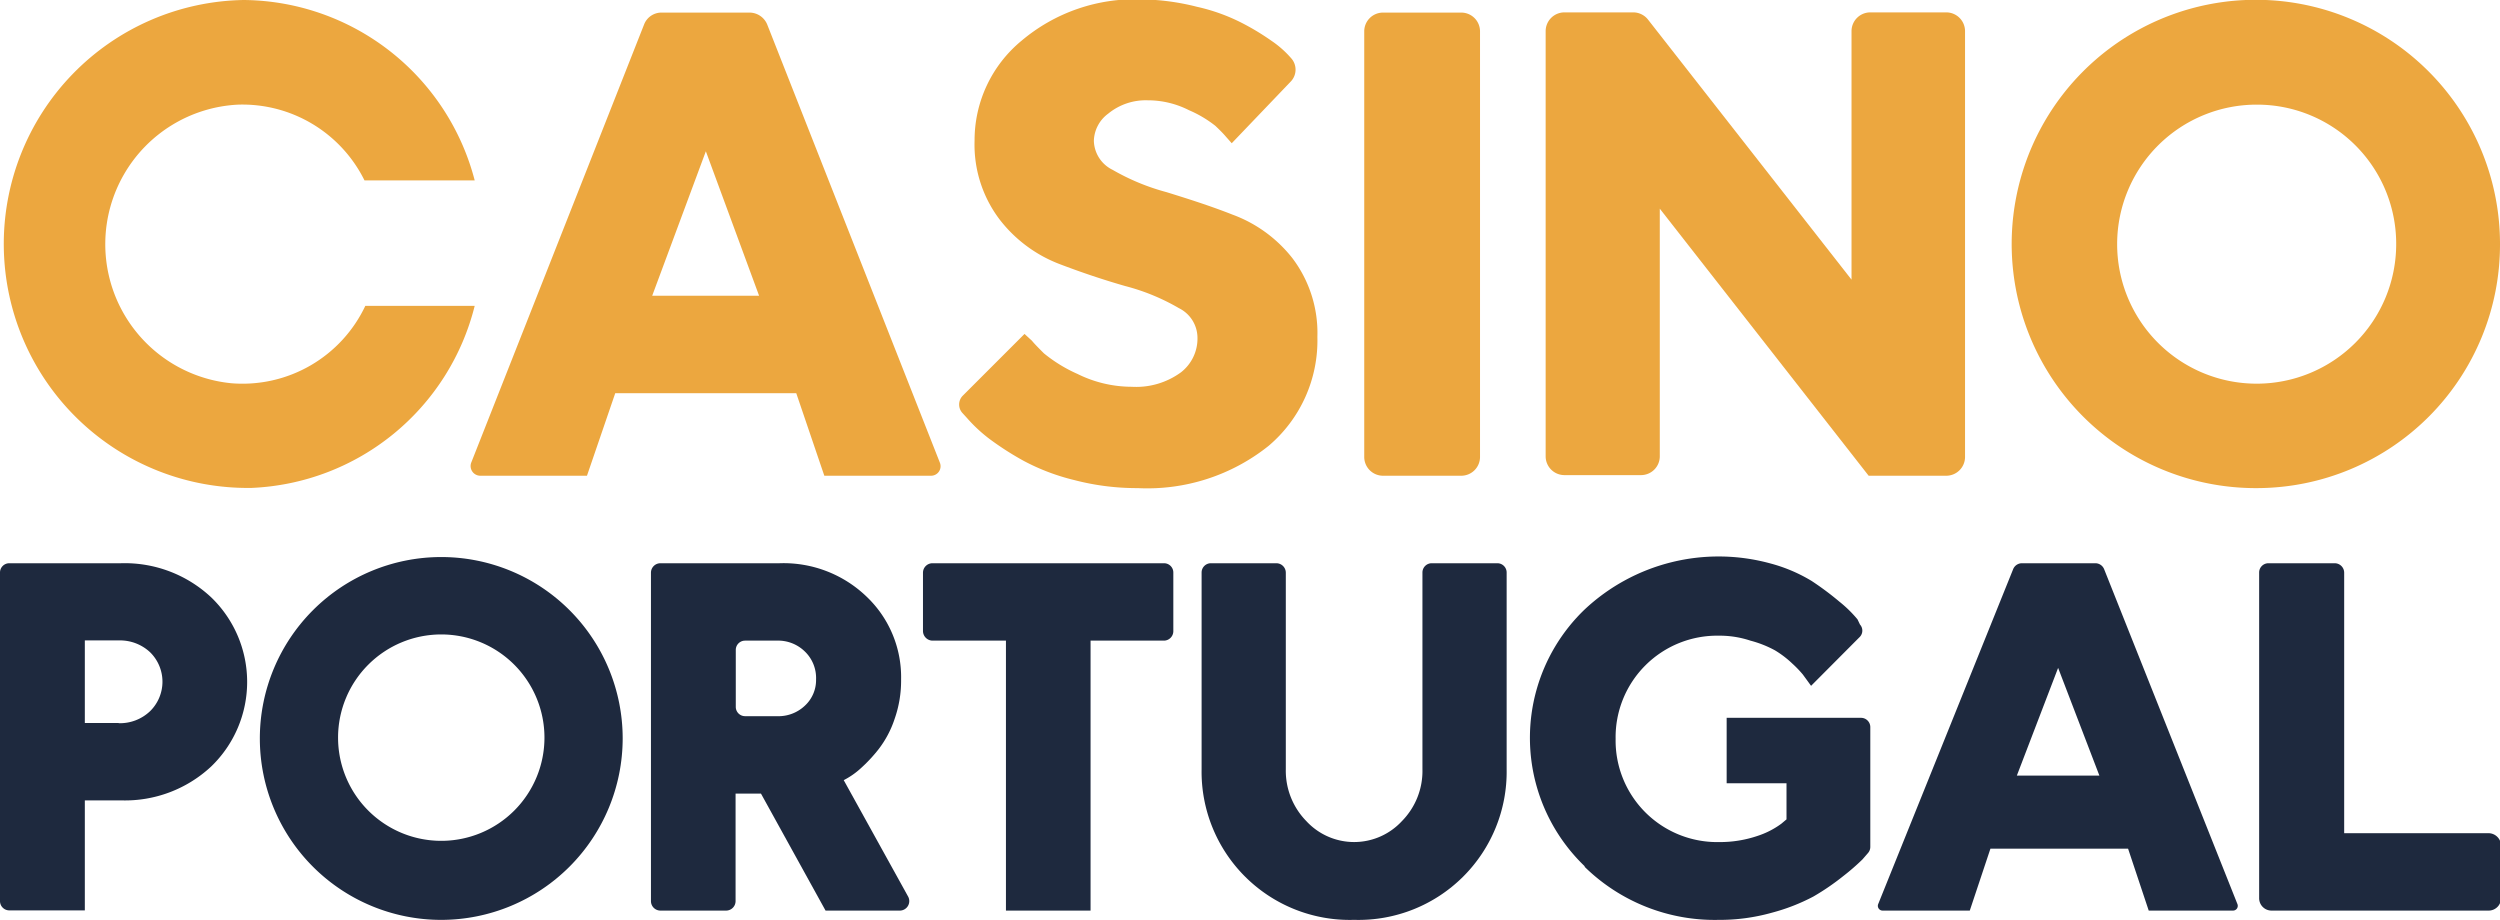
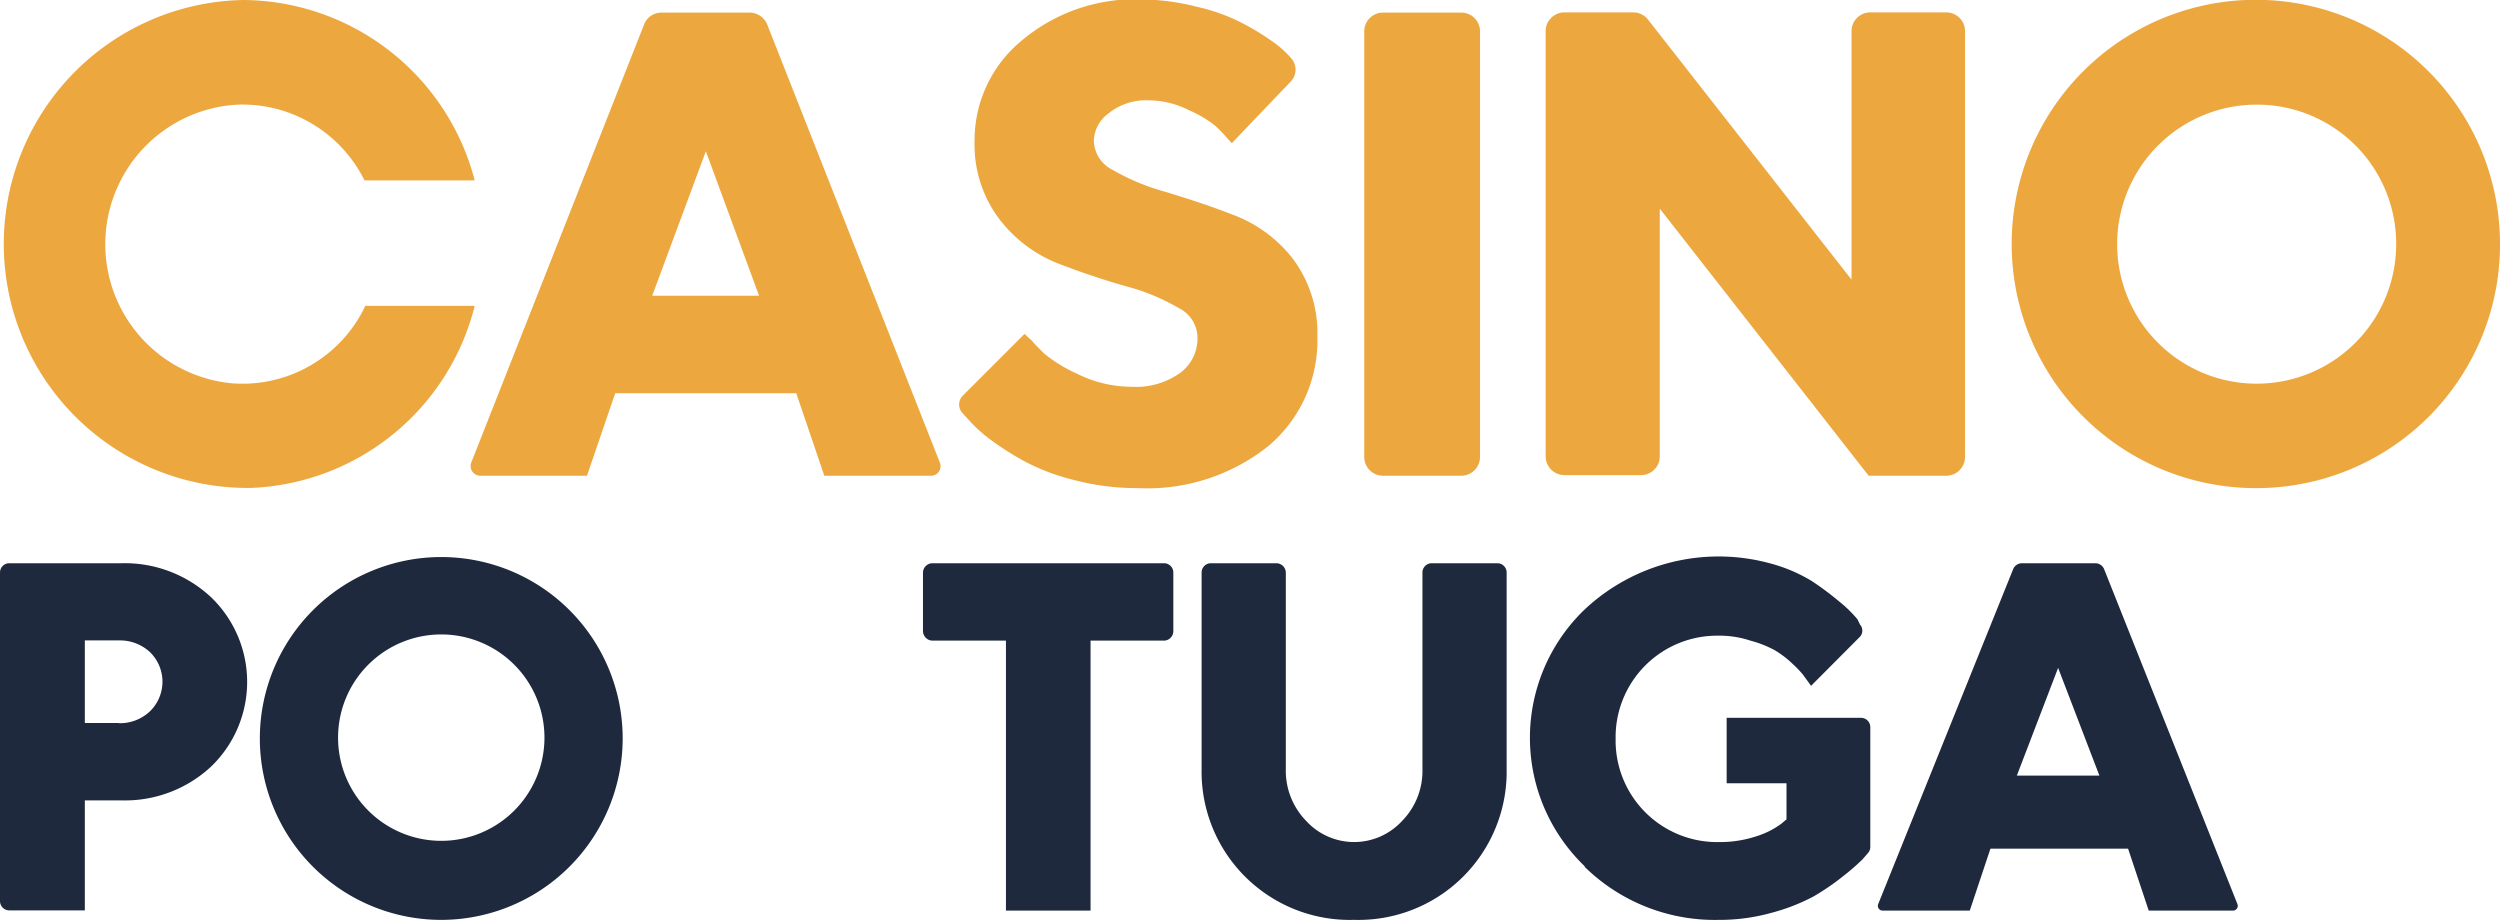
<svg xmlns="http://www.w3.org/2000/svg" width="121.13" height="44.57" viewBox="0 0 121.13 44.57">
  <defs>
    <style>.a{fill:#eca73f;}.b{fill:#1e293e;}</style>
  </defs>
  <path class="a" d="M39.94,23.54l-1.36-4H29.81l-1.37,4H23.26a.47.47,0,0,1-.43-.63L31.21,1.67a.9.9,0,0,1,.84-.57h4.27a.93.93,0,0,1,.85.57l8.37,21.24a.46.46,0,0,1-.42.63Zm-3.16-8.72-2.58-7-2.6,7Z" transform="translate(0 -0.49)" />
  <path class="a" d="M55.12,24.14a12,12,0,0,1-3.07-.39,10.39,10.39,0,0,1-2.45-.93,14.36,14.36,0,0,1-1.68-1.08,7.34,7.34,0,0,1-1.07-1l-.21-.23a.61.61,0,0,1,0-.84l3-3L50,17c.13.16.33.36.58.61a7.11,7.11,0,0,0,1.63,1,5.93,5.93,0,0,0,2.62.62,3.68,3.68,0,0,0,2.39-.7,2.07,2.07,0,0,0,.8-1.69,1.61,1.61,0,0,0-.9-1.42,10.28,10.28,0,0,0-2.6-1.07c-1.08-.31-2.15-.67-3.22-1.08a6.67,6.67,0,0,1-2.87-2.15,6,6,0,0,1-1.21-3.81,6.25,6.25,0,0,1,2.28-4.85,8.51,8.51,0,0,1,5.81-2A11.47,11.47,0,0,1,58,.82a9.15,9.15,0,0,1,2.15.77,12,12,0,0,1,1.46.88,4.86,4.86,0,0,1,.94.83.83.83,0,0,1,0,1.13l-2.87,3-.31-.35c-.11-.13-.27-.29-.48-.49a5.6,5.6,0,0,0-1.28-.76,4.39,4.39,0,0,0-2-.48A2.87,2.87,0,0,0,53.69,6,1.69,1.69,0,0,0,53,7.31a1.61,1.61,0,0,0,.91,1.41A10.79,10.79,0,0,0,56.52,9.8c1,.31,2.14.67,3.2,1.09A6.57,6.57,0,0,1,62.62,13a6,6,0,0,1,1.21,3.81,6.69,6.69,0,0,1-2.36,5.28A9.41,9.41,0,0,1,55.12,24.14Z" transform="translate(0 -0.49)" />
  <path class="a" d="M70.8,1.1H67A.91.91,0,0,0,66.1,2V22.63a.91.91,0,0,0,.91.91H70.8a.91.91,0,0,0,.91-.91V2A.91.91,0,0,0,70.8,1.1Z" transform="translate(0 -0.49)" />
  <path class="a" d="M90.54,23.54,80.42,10.6v12a.91.91,0,0,1-.91.91H75.8a.91.91,0,0,1-.91-.91V2a.91.91,0,0,1,.91-.91h3.33a.91.91,0,0,1,.72.35l9.86,12.6V2a.91.91,0,0,1,.91-.91H94.3a.91.91,0,0,1,.91.91V22.63a.91.91,0,0,1-.91.91Z" transform="translate(0 -0.49)" />
  <path class="b" d="M0,40.82V28.24a.45.45,0,0,1,.45-.46H5.86a6.13,6.13,0,0,1,4.37,1.65,5.69,5.69,0,0,1,0,8.2,6.12,6.12,0,0,1-4.37,1.64H4.11V44.6H.45A.45.45,0,0,1,0,44.14Zm5.75-5.29a2.11,2.11,0,0,0,1.53-.59,2,2,0,0,0,0-2.84,2.13,2.13,0,0,0-1.53-.58H4.11v4H5.75Z" transform="translate(0 -0.49)" />
-   <path class="b" d="M40,44.61l-3.13-5.67H35.64v5.21a.46.46,0,0,1-.46.46H32a.46.46,0,0,1-.46-.46V28.24a.46.46,0,0,1,.46-.46h5.77A5.8,5.8,0,0,1,42,29.41a5.38,5.38,0,0,1,1.66,4,5.59,5.59,0,0,1-.32,1.93,4.93,4.93,0,0,1-.77,1.45,7.31,7.31,0,0,1-.88.94,3.72,3.72,0,0,1-.81.56L44,43.93a.46.46,0,0,1-.4.68Zm-2.36-9.42A1.86,1.86,0,0,0,39,34.68a1.69,1.69,0,0,0,.54-1.27A1.78,1.78,0,0,0,39,32.06a1.85,1.85,0,0,0-1.36-.53H36.1a.45.45,0,0,0-.45.45v2.76a.45.45,0,0,0,.45.45Z" transform="translate(0 -0.49)" />
  <path class="b" d="M48.74,44.61V31.53H45.18a.47.47,0,0,1-.46-.46V28.24a.46.46,0,0,1,.46-.46H56.4a.45.45,0,0,1,.45.46v2.83a.46.46,0,0,1-.45.46H52.84V44.61Z" transform="translate(0 -0.49)" />
  <path class="b" d="M65.57,45.06a7.18,7.18,0,0,1-7.35-7.3V28.24a.45.45,0,0,1,.45-.46h3.17a.46.46,0,0,1,.46.46v9.52a3.49,3.49,0,0,0,1,2.52,3.15,3.15,0,0,0,4.62,0,3.46,3.46,0,0,0,1-2.52V28.24a.45.45,0,0,1,.46-.46h3.17a.45.45,0,0,1,.45.46v9.52a7.18,7.18,0,0,1-7.35,7.3Z" transform="translate(0 -0.49)" />
  <path class="b" d="M76.78,42.49a9,9,0,0,0,6.49,2.57,9.36,9.36,0,0,0,2.59-.35,9.49,9.49,0,0,0,2-.78,11.63,11.63,0,0,0,1.46-1,10.64,10.64,0,0,0,.92-.8l.26-.3a.45.45,0,0,0,.12-.31V35.72a.45.45,0,0,0-.46-.45H83.66v3.17h2.9v1.75l-.25.21a4.06,4.06,0,0,1-1.15.59,5.66,5.66,0,0,1-1.88.3,4.92,4.92,0,0,1-5-5,4.92,4.92,0,0,1,5-5,4.71,4.71,0,0,1,1.53.24A5.27,5.27,0,0,1,86,32a4.79,4.79,0,0,1,.85.65,5.28,5.28,0,0,1,.5.52l.19.26.21.29,2.37-2.38a.44.44,0,0,0,0-.59L90,30.5a6,6,0,0,0-.88-.86,14.13,14.13,0,0,0-1.34-1,7.64,7.64,0,0,0-2-.85,9.49,9.49,0,0,0-9,2.23,8.62,8.62,0,0,0,0,12.44Z" transform="translate(0 -0.49)" />
-   <path class="b" d="M110.06,44.61a.6.6,0,0,1-.6-.61V28.24a.45.45,0,0,1,.45-.46h3.21a.46.46,0,0,1,.46.46V40.86h7a.61.61,0,0,1,.6.61V44a.6.6,0,0,1-.6.61Z" transform="translate(0 -0.49)" />
  <path class="b" d="M21.38,45.06a8.79,8.79,0,1,1,8.79-8.79A8.8,8.8,0,0,1,21.38,45.06Zm0-13.83a5,5,0,1,0,5,5A5,5,0,0,0,21.38,31.23Z" transform="translate(0 -0.49)" />
  <path class="a" d="M109.38,24.14a11.83,11.83,0,1,1,11.75-11.82A11.8,11.8,0,0,1,109.38,24.14Zm0-18.58a6.76,6.76,0,1,0,6.72,6.76A6.74,6.74,0,0,0,109.38,5.56Z" transform="translate(0 -0.49)" />
  <path class="a" d="M17.7,15.31a6.58,6.58,0,0,1-6.48,3.75,6.77,6.77,0,0,1,.31-13.5,6.6,6.6,0,0,1,6.13,3.67H23A11.67,11.67,0,0,0,11.81.49a11.82,11.82,0,1,0,.39,23.64A11.65,11.65,0,0,0,23,15.31Z" transform="translate(0 -0.49)" />
  <path class="b" d="M104.11,44.61l-1-3H96.44l-1,3H91.22A.23.23,0,0,1,91,44.3l6.54-16.23a.46.46,0,0,1,.43-.29h3.55a.46.46,0,0,1,.43.29l6.46,16.23a.23.23,0,0,1-.21.31Zm-2.39-6.54-2-5.22-2,5.22Z" transform="translate(0 -0.49)" />
</svg>